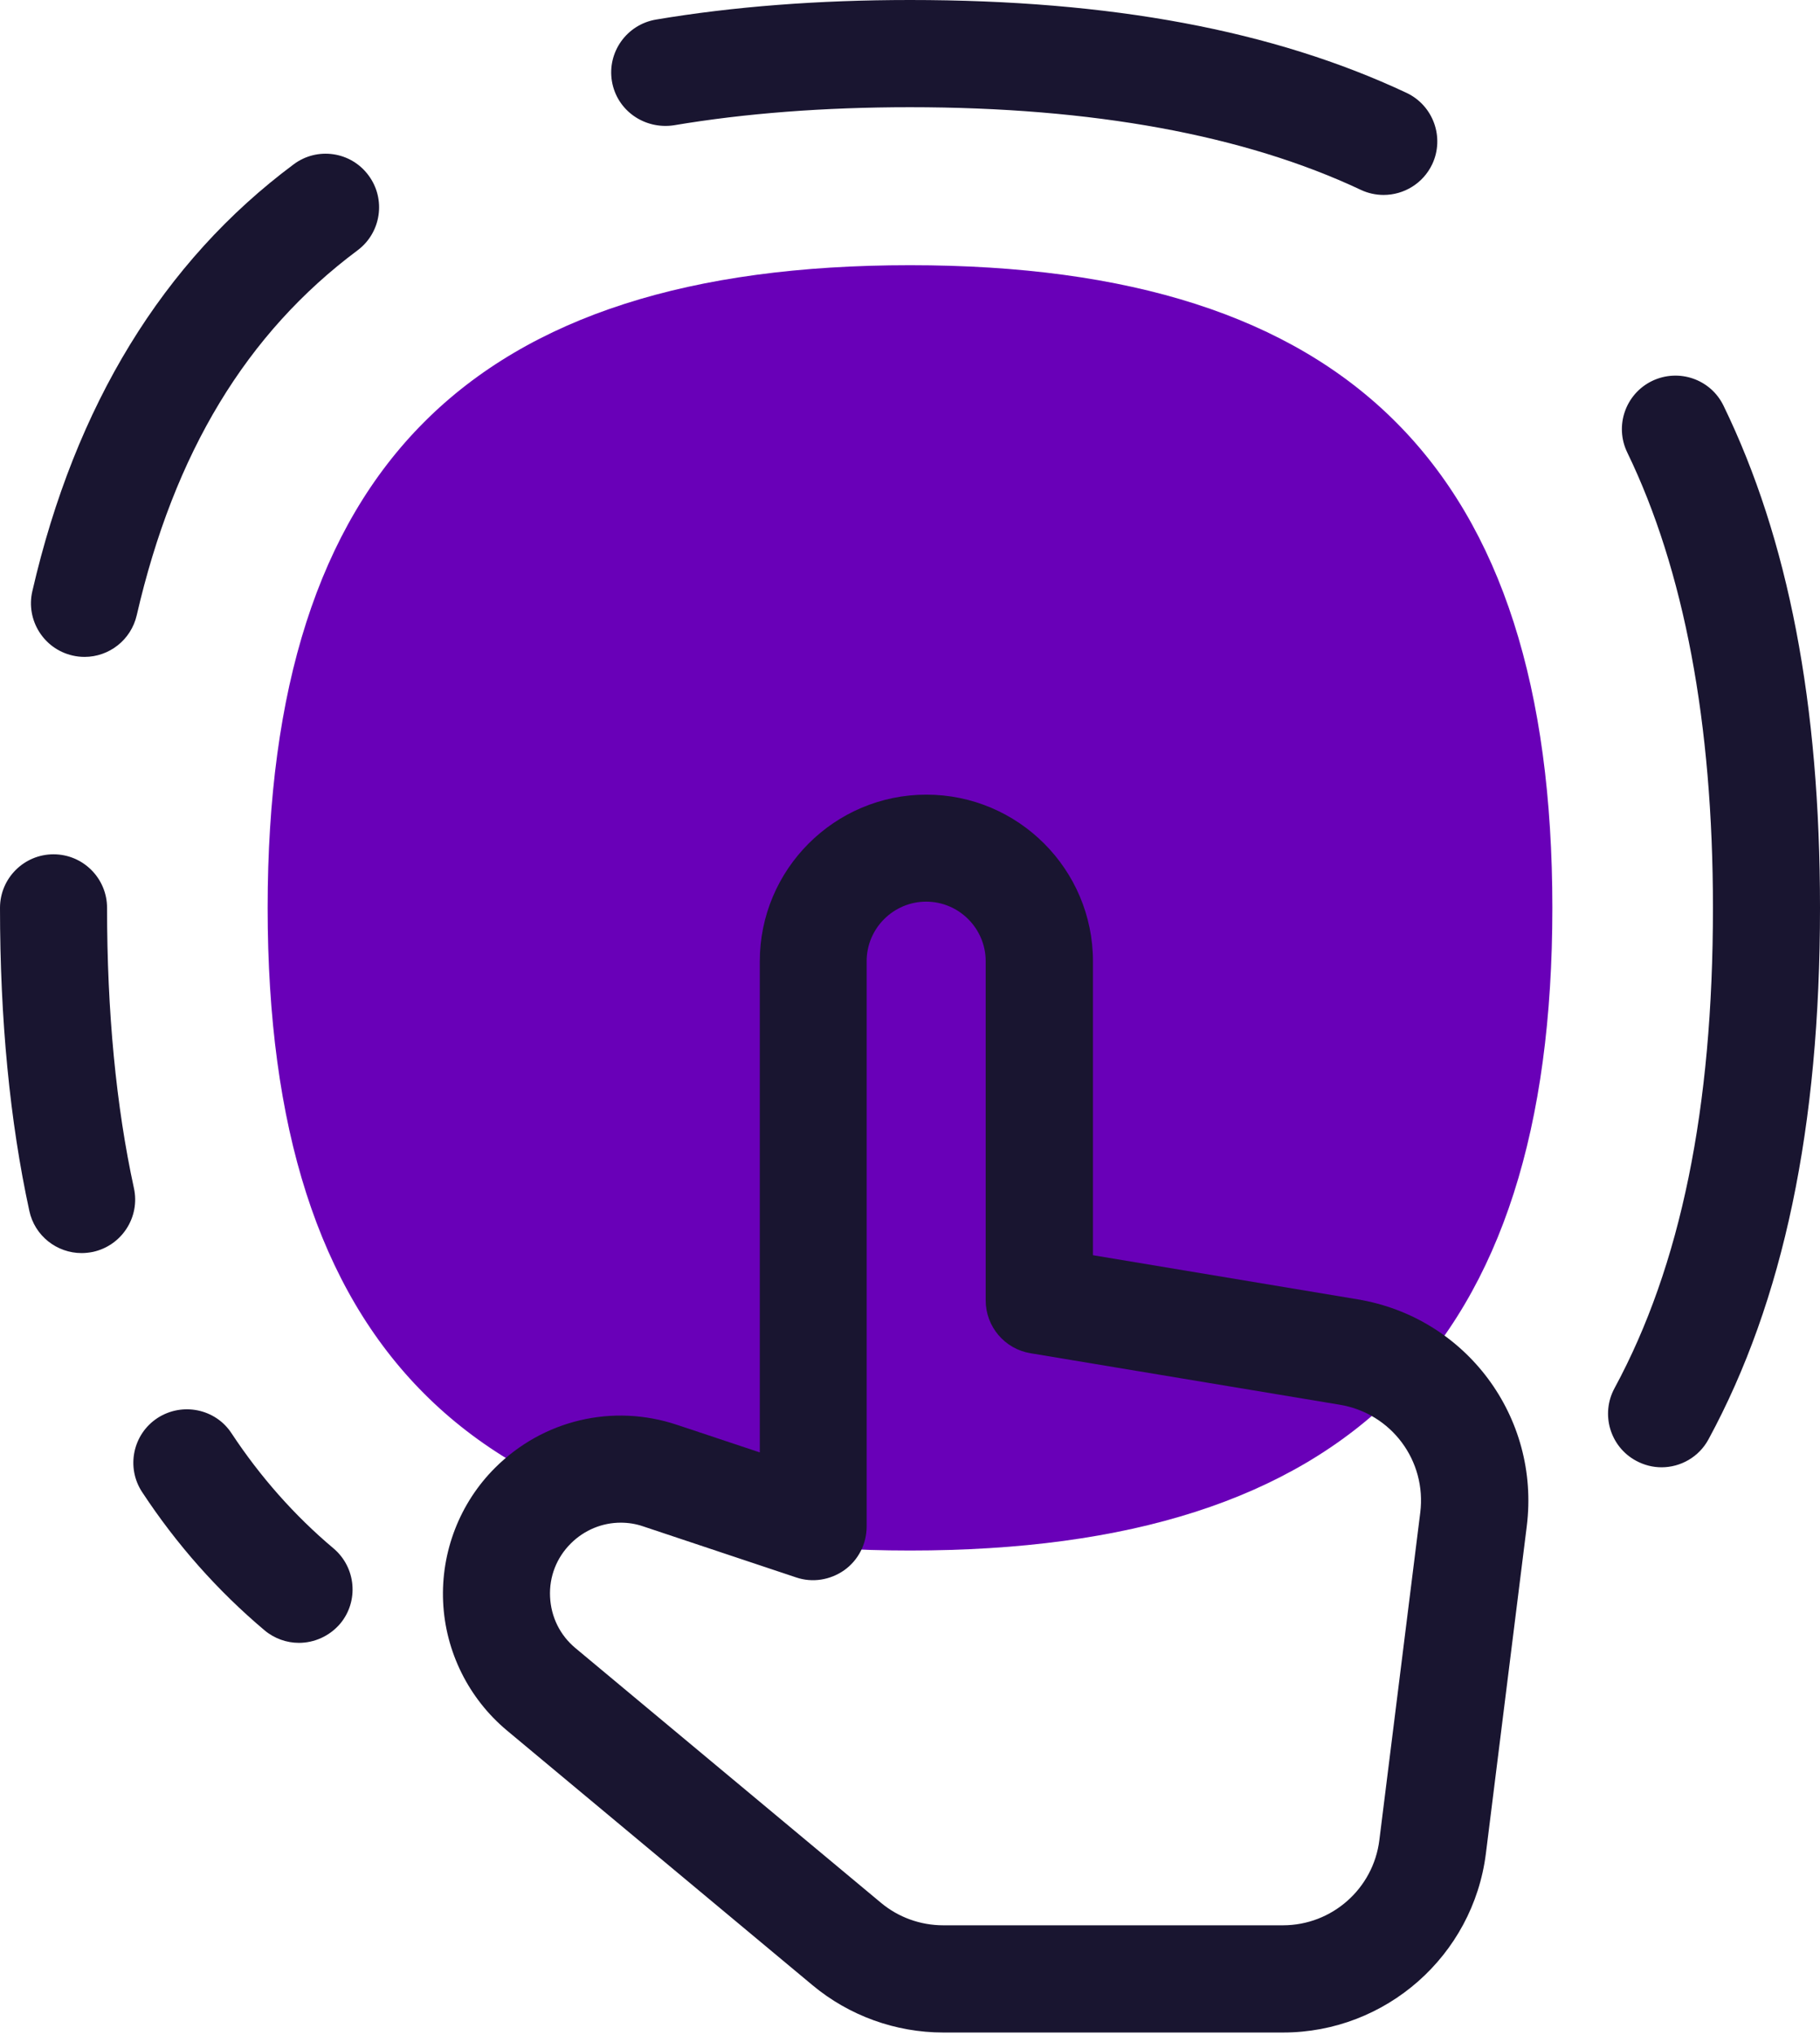
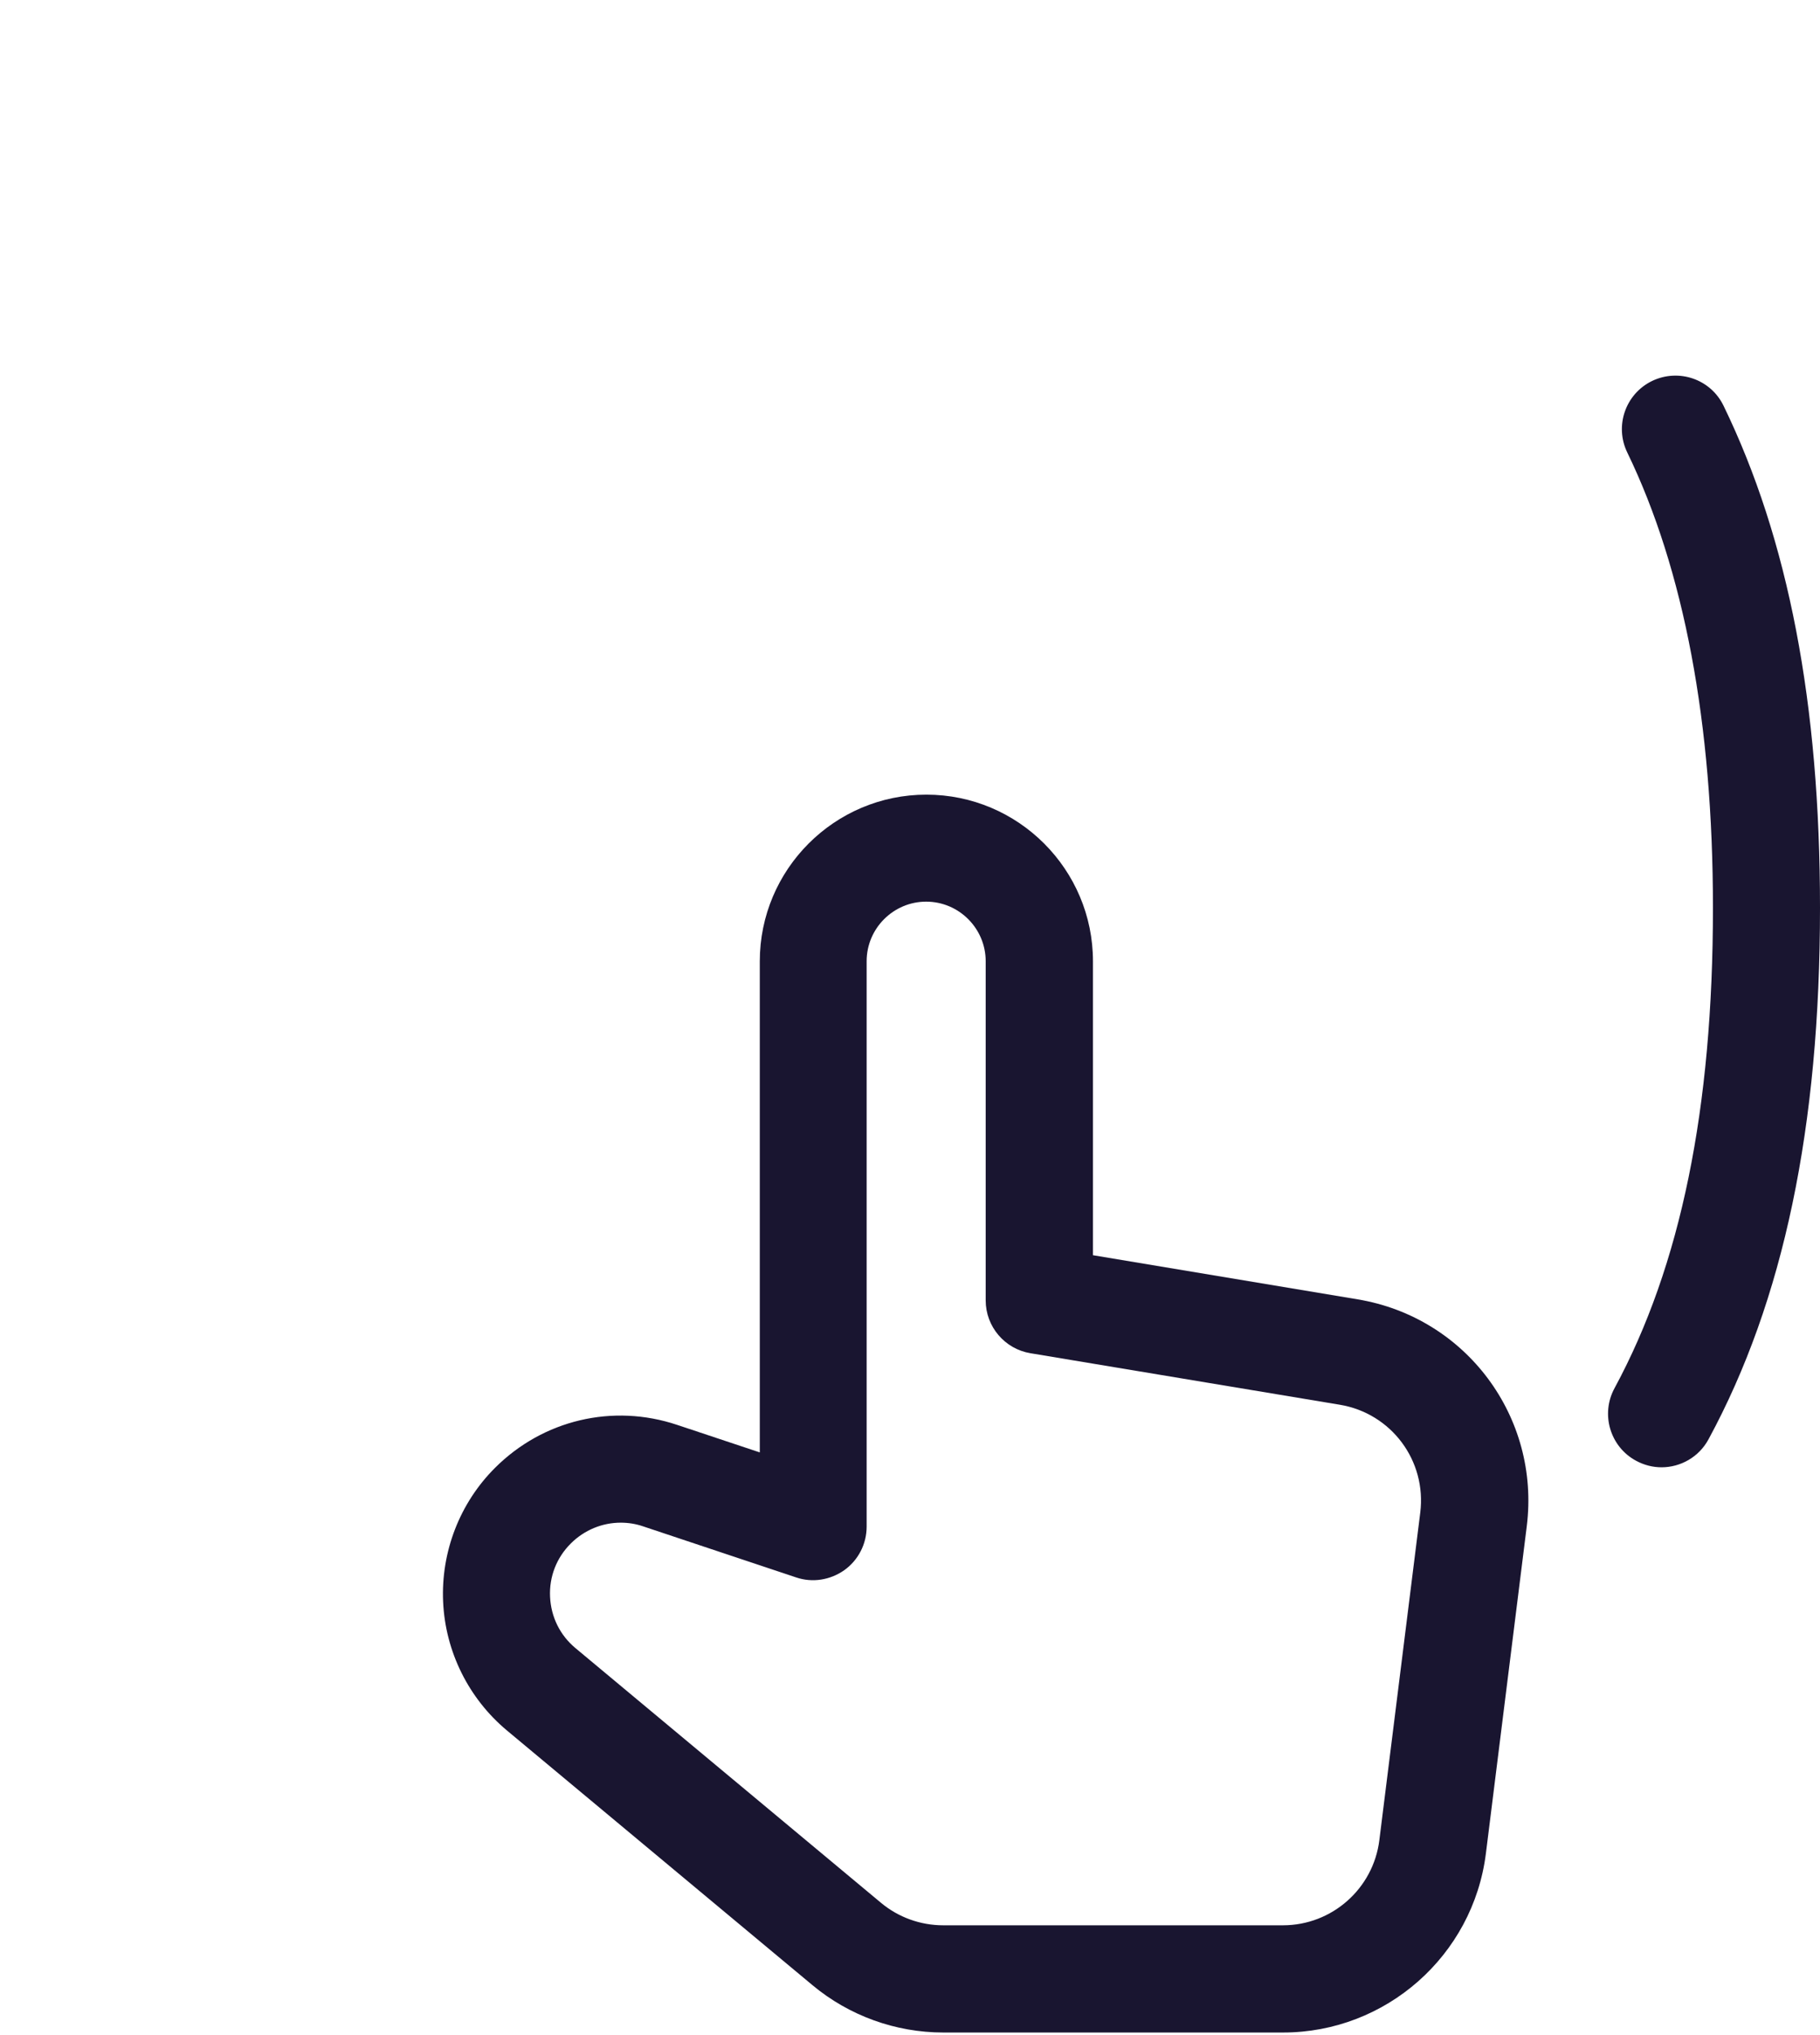
<svg xmlns="http://www.w3.org/2000/svg" width="100%" height="100%" viewBox="0 0 17 19" xml:space="preserve" style="fill-rule:evenodd;clip-rule:evenodd;stroke-linejoin:round;stroke-miterlimit:2;">
  <g transform="matrix(1,0,0,1,0,-7.524)">
    <g id="Layer_1">
      <g>
        <g>
-           <path d="M8.5,22C12.599,22 14.5,20.097 14.5,16C14.5,11.903 12.599,10 8.5,10C4.401,10 2.5,11.903 2.5,16C2.5,20.097 4.401,22 8.5,22Z" style="fill:rgb(105,0,184);fill-rule:nonzero;" />
-         </g>
+           </g>
        <g>
          <g>
            <g>
              <path d="M11.985,26.5L8.811,26.5C8.365,26.5 7.931,26.343 7.589,26.058L4.735,23.68C4.378,23.382 4.16,22.945 4.139,22.479C4.118,22.013 4.294,21.557 4.624,21.228C5.073,20.78 5.724,20.626 6.325,20.827L7.097,21.084L7.097,16.499C7.097,15.641 7.795,14.943 8.653,14.943C9.511,14.943 10.209,15.641 10.209,16.499L10.209,19.243L12.681,19.655C13.694,19.823 14.388,20.754 14.261,21.773L13.879,24.83C13.759,25.782 12.945,26.5 11.985,26.5ZM5.798,21.74C5.626,21.74 5.458,21.808 5.331,21.935C5.198,22.068 5.129,22.245 5.138,22.433C5.147,22.621 5.231,22.791 5.375,22.911L8.229,25.289C8.392,25.425 8.598,25.499 8.81,25.499L11.984,25.499C12.441,25.499 12.828,25.157 12.884,24.704L13.266,21.647C13.327,21.162 12.996,20.719 12.515,20.639L9.625,20.158C9.384,20.118 9.207,19.909 9.207,19.665L9.207,16.498C9.207,16.192 8.957,15.942 8.651,15.942C8.345,15.942 8.095,16.192 8.095,16.498L8.095,21.777C8.095,21.938 8.018,22.089 7.887,22.183C7.755,22.276 7.588,22.303 7.436,22.251L6.006,21.774C5.939,21.751 5.869,21.74 5.798,21.74Z" style="fill:rgb(25,21,48);fill-rule:nonzero;" />
            </g>
          </g>
        </g>
        <g>
          <g>
            <path d="M15.52,21.223C15.439,21.223 15.358,21.203 15.282,21.162C15.039,21.031 14.949,20.727 15.081,20.484C15.699,19.342 16,17.875 16,16C16,14.274 15.73,12.843 15.2,11.749C15.079,11.5 15.183,11.202 15.431,11.081C15.681,10.961 15.979,11.064 16.099,11.312C16.706,12.562 17,14.095 17,16C17,18.046 16.66,19.668 15.959,20.961C15.869,21.128 15.697,21.223 15.52,21.223Z" style="fill:rgb(25,21,48);fill-rule:nonzero;" />
-             <path d="M12.924,9.344C12.853,9.344 12.78,9.329 12.712,9.297C11.622,8.784 10.205,8.525 8.5,8.525C7.698,8.525 6.956,8.582 6.293,8.694C6.02,8.734 5.763,8.557 5.716,8.284C5.67,8.012 5.853,7.754 6.126,7.707C6.844,7.586 7.642,7.524 8.5,7.524C10.379,7.524 11.896,7.808 13.138,8.391C13.388,8.509 13.495,8.807 13.378,9.057C13.292,9.238 13.112,9.344 12.924,9.344Z" style="fill:rgb(25,21,48);fill-rule:nonzero;" />
-             <path d="M0.79,13.657C0.753,13.657 0.715,13.653 0.677,13.644C0.408,13.582 0.24,13.313 0.302,13.044C0.702,11.308 1.523,9.967 2.742,9.059C2.963,8.893 3.277,8.938 3.442,9.161C3.607,9.382 3.561,9.696 3.34,9.861C2.302,10.635 1.627,11.75 1.277,13.269C1.223,13.501 1.017,13.657 0.79,13.657Z" style="fill:rgb(25,21,48);fill-rule:nonzero;" />
-             <path d="M0.762,19.223C0.532,19.223 0.324,19.063 0.274,18.829C0.092,17.993 0,17.041 0,16C0,15.724 0.224,15.5 0.5,15.5C0.776,15.5 1,15.724 1,16C1,16.97 1.084,17.85 1.251,18.617C1.31,18.887 1.138,19.153 0.868,19.212C0.833,19.219 0.797,19.223 0.762,19.223Z" style="fill:rgb(25,21,48);fill-rule:nonzero;" />
          </g>
          <g>
-             <path d="M2.792,22.862C2.679,22.862 2.564,22.823 2.471,22.745C2.033,22.376 1.649,21.943 1.328,21.455C1.176,21.225 1.24,20.914 1.471,20.763C1.702,20.613 2.013,20.676 2.163,20.906C2.431,21.312 2.751,21.674 3.115,21.98C3.326,22.158 3.354,22.474 3.176,22.685C3.076,22.801 2.934,22.862 2.792,22.862Z" style="fill:rgb(25,21,48);fill-rule:nonzero;" />
-           </g>
+             </g>
        </g>
      </g>
    </g>
  </g>
</svg>